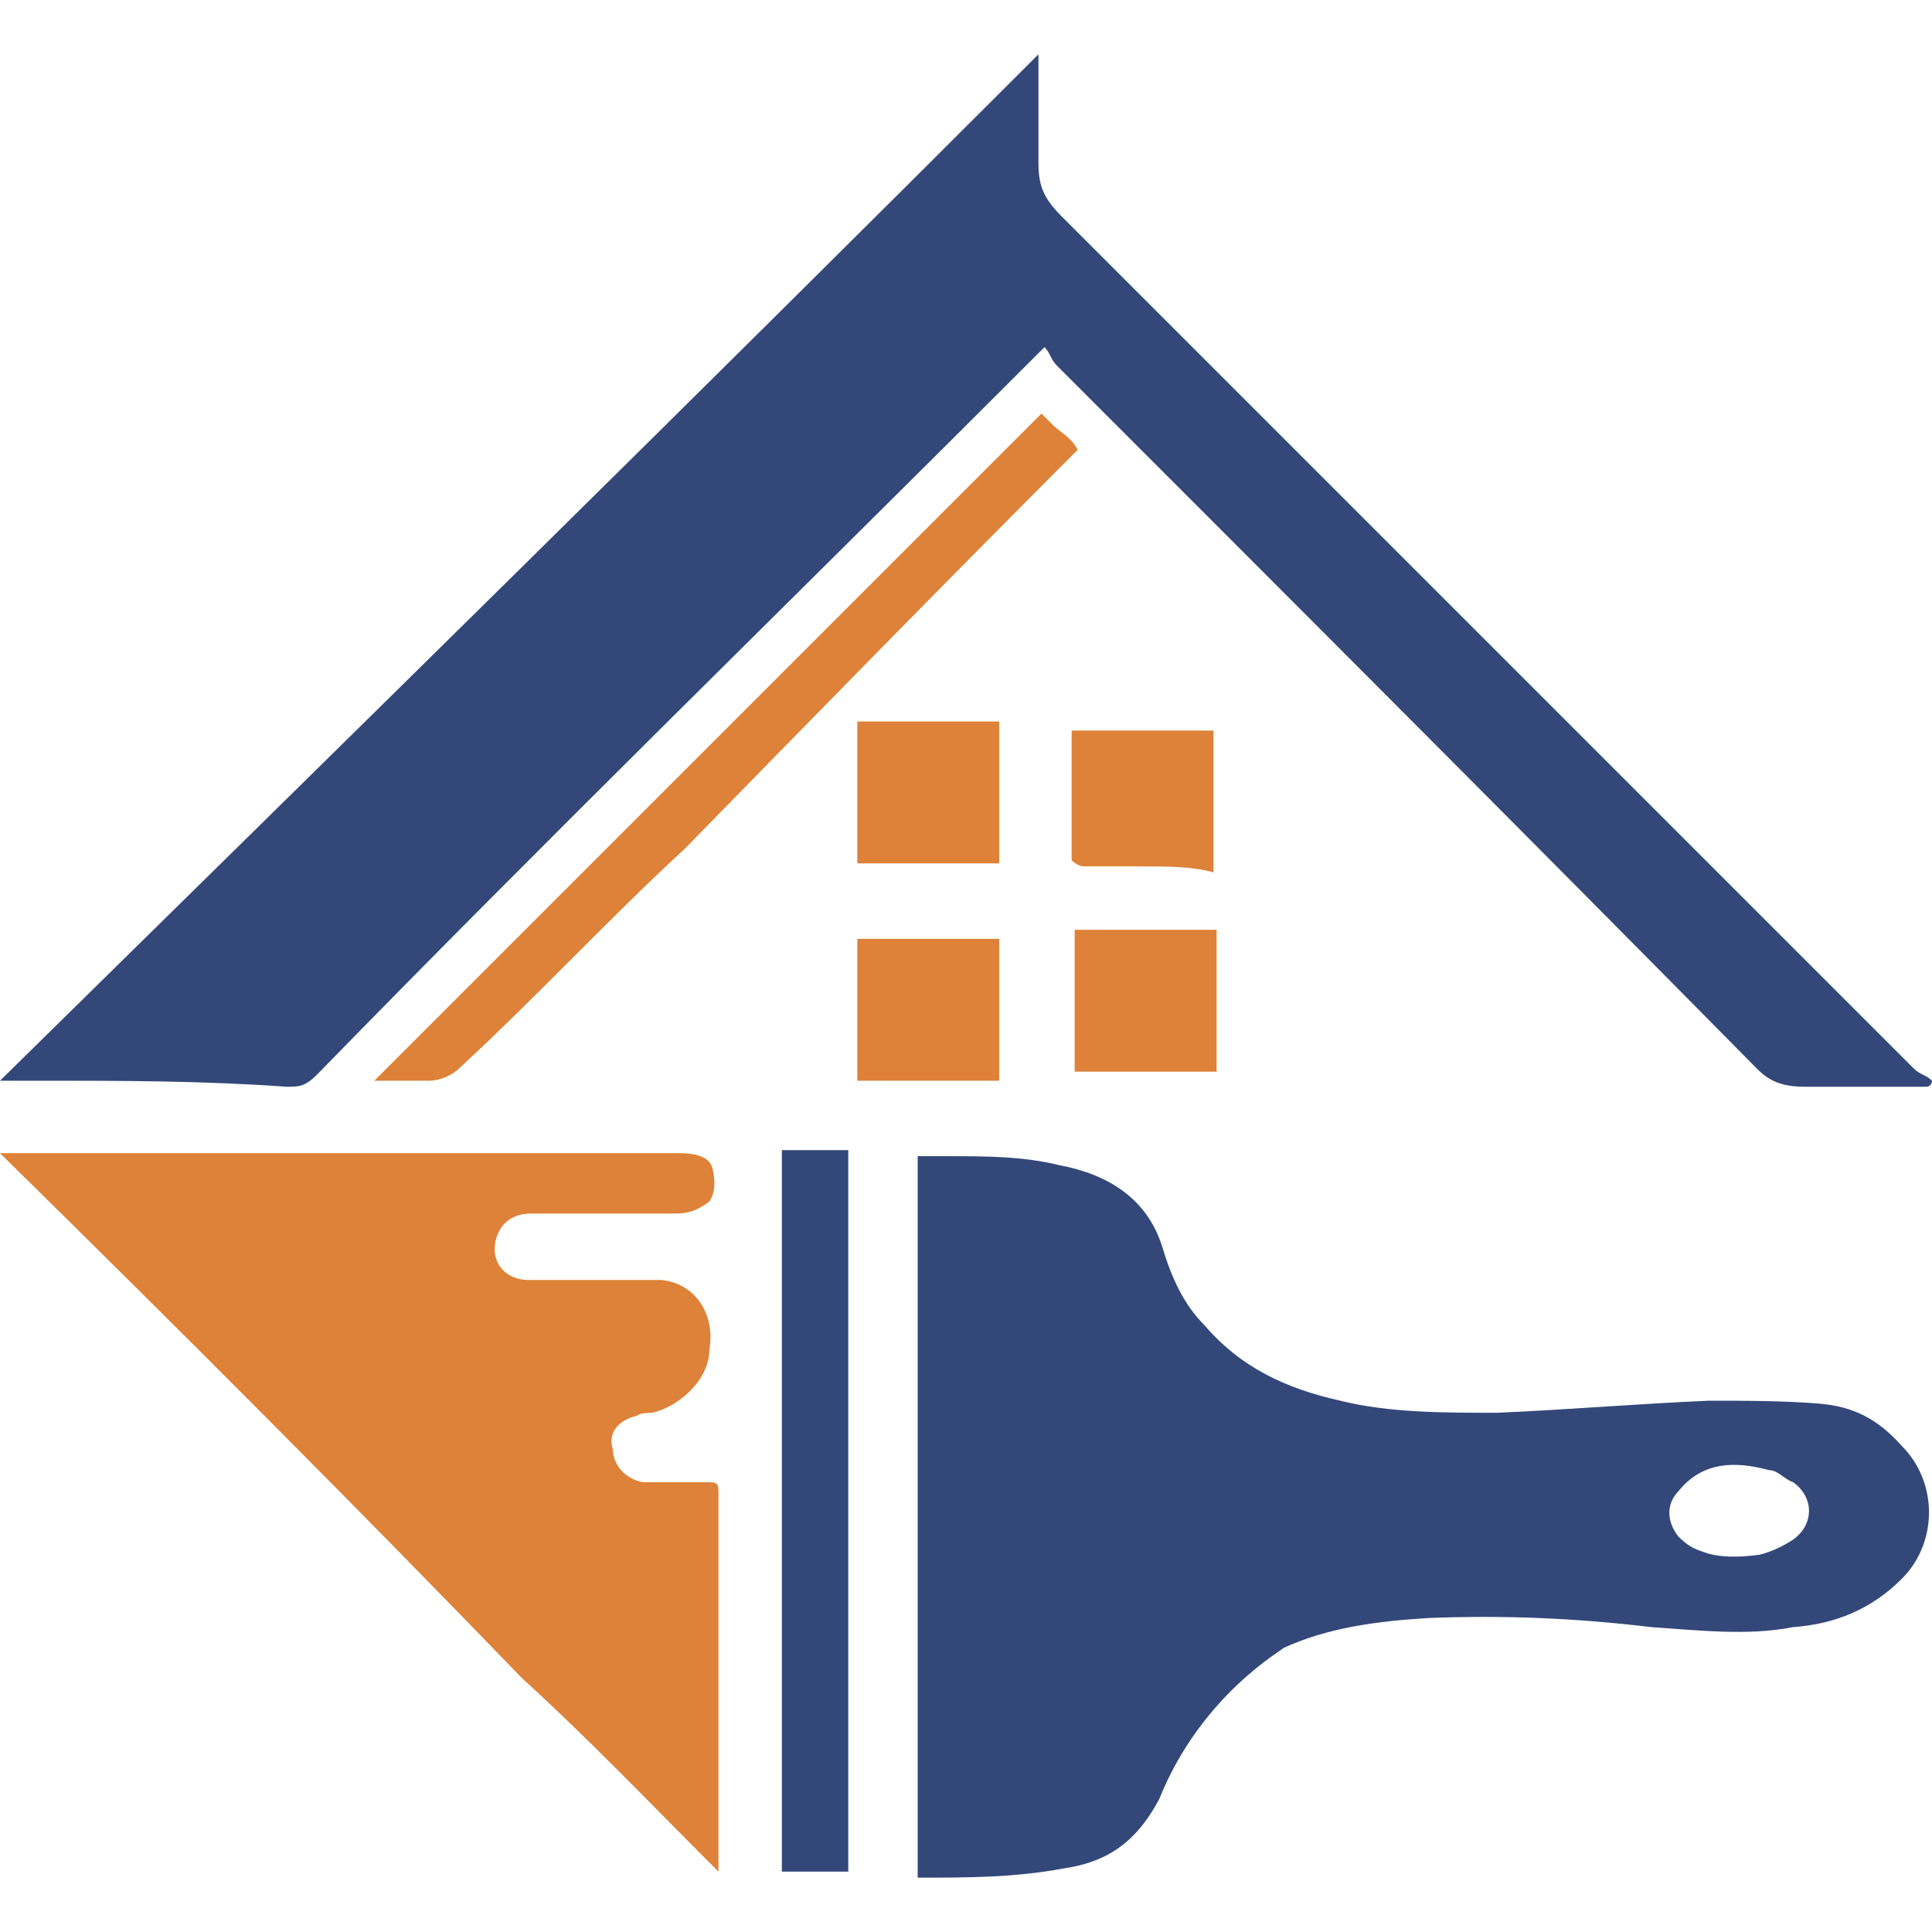
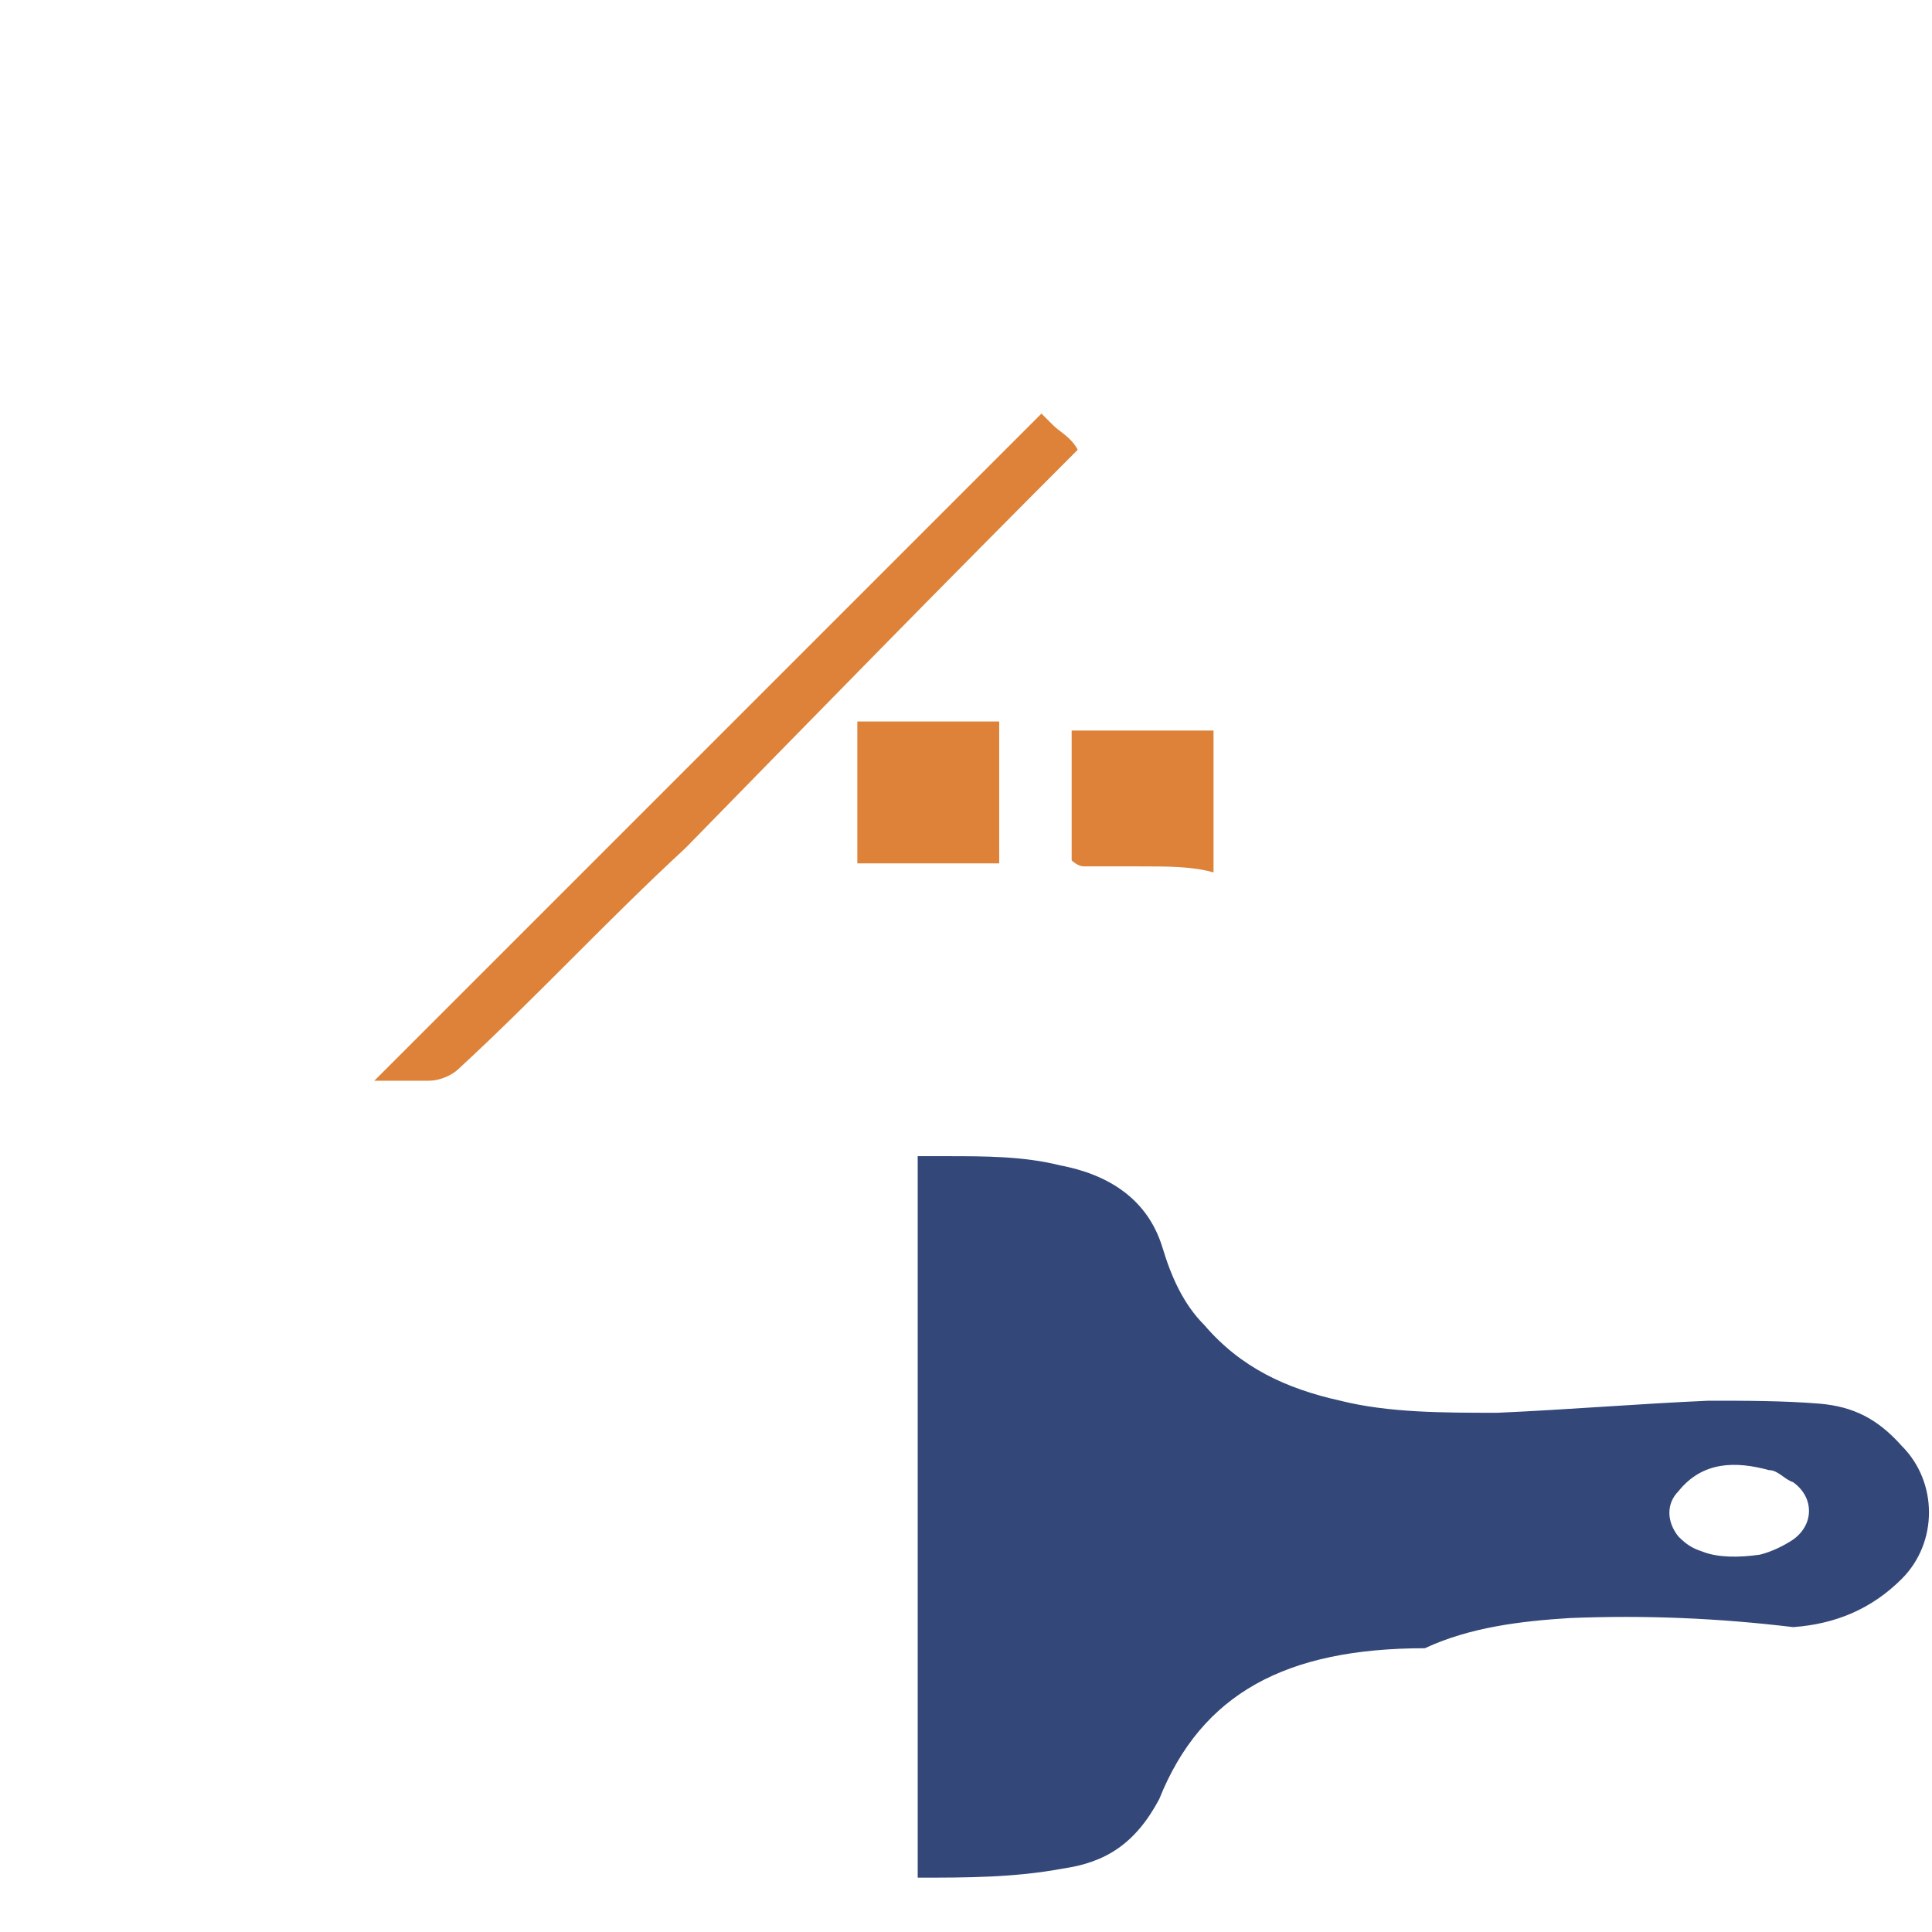
<svg xmlns="http://www.w3.org/2000/svg" version="1.1" id="Слой_1" x="0px" y="0px" viewBox="0 0 64 64" style="enable-background:new 0 0 64 64;" xml:space="preserve">
  <style type="text/css">
	.st0{fill:#334879;}
	.st1{fill:#DD8238;}
</style>
-   <path class="st0" d="M1.4,35.8c-0.4,0-0.8,0-1.4,0c11.7-11.5,23.1-22.7,34.4-34c0,1,0,2.2,0,3.6c0,0.8,0.2,1.2,0.8,1.8  c9.5,9.5,18.8,18.8,28.2,28.2c0.2,0.2,0.4,0.2,0.6,0.4c0,0,0,0.2-0.2,0.2c-1.4,0-2.6,0-4,0c-0.8,0-1.2-0.2-1.6-0.6  C50.6,27.7,42.7,19.8,35,12.1c-0.2-0.2-0.2-0.4-0.4-0.6c-0.2,0.2-0.4,0.4-0.6,0.6C26.1,20,18.2,27.7,10.5,35.6  C10.1,36,9.9,36,9.5,36C6.7,35.8,4,35.8,1.4,35.8z" />
  <path class="st1" d="M22.7,28.1c-2.6,2.4-4.9,4.9-7.5,7.3c-0.2,0.2-0.6,0.4-1,0.4c-0.6,0-1.2,0-1.8,0c7.3-7.3,14.6-14.6,22.1-22.1  c0,0,0.2,0.2,0.4,0.4c0.2,0.2,0.6,0.4,0.8,0.8C31.4,19.2,27.1,23.6,22.7,28.1z" />
  <path class="st1" d="M28.4,26.1c0-0.8,0-1.4,0-2.2c1.6,0,3.2,0,4.7,0c0,1.6,0,3.2,0,4.7c-1.6,0-3.2,0-4.7,0  C28.4,27.9,28.4,26.9,28.4,26.1z" />
  <path class="st1" d="M37.7,28.7c-0.6,0-1.2,0-1.8,0c-0.2,0-0.4-0.2-0.4-0.2c0-1.4,0-3,0-4.3c1.6,0,3.2,0,4.7,0c0,1.6,0,3.2,0,4.7  C39.5,28.7,38.7,28.7,37.7,28.7z" />
-   <path class="st1" d="M31,35.8c-0.8,0-1.6,0-2.6,0c0-1.6,0-3.2,0-4.7c1.6,0,3.2,0,4.7,0c0,1.6,0,3.2,0,4.7  C32.4,35.8,31.8,35.8,31,35.8z" />
-   <path class="st1" d="M35.6,34.6c0-1.2,0-2.4,0-3.6c0,0,0,0,0-0.2c1.6,0,3.2,0,4.7,0c0,1.6,0,3.2,0,4.7c-1.6,0-3.2,0-4.7,0  C35.6,35.4,35.6,35,35.6,34.6z" />
-   <path class="st0" d="M38.4,59.6c-0.8,1.5-1.8,2.1-3.2,2.3c-1.6,0.3-3.2,0.3-4.8,0.3c0-8,0-15.9,0-23.9c0.3,0,0.7,0,1,0  c1.2,0,2.5,0,3.7,0.3c1.6,0.3,2.9,1.1,3.4,2.7c0.3,1,0.7,1.9,1.4,2.6c1.2,1.4,2.7,2.1,4.5,2.5c1.6,0.4,3.4,0.4,5.2,0.4  c2.3-0.1,4.7-0.3,7-0.4c1.2,0,2.5,0,3.7,0.1c1.1,0.1,1.9,0.5,2.7,1.4c1.2,1.2,1.2,3.2,0,4.4c-1,1-2.2,1.5-3.6,1.6  c-1.5,0.3-3.2,0.1-4.7,0c-2.5-0.3-4.9-0.4-7.4-0.3c-1.6,0.1-3.3,0.3-4.8,1C42.6,54.6,39.8,56.1,38.4,59.6z M58.3,51.5  c0.4-0.1,0.8-0.3,1.1-0.5c0.7-0.5,0.7-1.4,0-1.9c-0.3-0.1-0.5-0.4-0.8-0.4c-1.1-0.3-2.2-0.3-3,0.7c-0.4,0.4-0.4,1,0,1.5  c0.3,0.3,0.5,0.4,0.8,0.5C56.9,51.6,57.6,51.6,58.3,51.5z" />
-   <path class="st1" d="M17.3,55.6C11.7,49.8,5.8,43.9,0,38.2c0.1,0,0.3,0,0.3,0c7.4,0,14.8,0,22.2,0c0.5,0,1,0.1,1.1,0.5  c0.1,0.4,0.1,0.8-0.1,1.1c-0.4,0.3-0.7,0.4-1.1,0.4c-0.7,0-1.2,0-1.9,0c-1,0-1.9,0-2.9,0c-0.7,0-1.1,0.4-1.2,1  c-0.1,0.7,0.4,1.2,1.1,1.2c1.2,0,2.5,0,3.6,0c0.3,0,0.5,0,0.8,0c1.1,0.1,1.8,1.1,1.6,2.3c0,1-1,1.9-1.9,2.1c-0.1,0-0.4,0-0.5,0.1  c-0.5,0.1-1,0.5-0.8,1.1c0,0.5,0.4,1,1,1.1c0.7,0,1.4,0,2.1,0c0.3,0,0.4,0,0.4,0.3c0,4.1,0,8.1,0,12.2c0,0.1,0,0.1,0,0.4  C21.5,59.7,19.5,57.6,17.3,55.6z" />
-   <path class="st0" d="M28.1,45.7c0,5.5,0,10.8,0,16.3c-0.7,0-1.5,0-2.2,0c0-8,0-15.9,0-23.9c0.7,0,1.4,0,2.2,0  C28.1,40.6,28.1,43.2,28.1,45.7z" />
+   <path class="st0" d="M38.4,59.6c-0.8,1.5-1.8,2.1-3.2,2.3c-1.6,0.3-3.2,0.3-4.8,0.3c0-8,0-15.9,0-23.9c0.3,0,0.7,0,1,0  c1.2,0,2.5,0,3.7,0.3c1.6,0.3,2.9,1.1,3.4,2.7c0.3,1,0.7,1.9,1.4,2.6c1.2,1.4,2.7,2.1,4.5,2.5c1.6,0.4,3.4,0.4,5.2,0.4  c2.3-0.1,4.7-0.3,7-0.4c1.2,0,2.5,0,3.7,0.1c1.1,0.1,1.9,0.5,2.7,1.4c1.2,1.2,1.2,3.2,0,4.4c-1,1-2.2,1.5-3.6,1.6  c-2.5-0.3-4.9-0.4-7.4-0.3c-1.6,0.1-3.3,0.3-4.8,1C42.6,54.6,39.8,56.1,38.4,59.6z M58.3,51.5  c0.4-0.1,0.8-0.3,1.1-0.5c0.7-0.5,0.7-1.4,0-1.9c-0.3-0.1-0.5-0.4-0.8-0.4c-1.1-0.3-2.2-0.3-3,0.7c-0.4,0.4-0.4,1,0,1.5  c0.3,0.3,0.5,0.4,0.8,0.5C56.9,51.6,57.6,51.6,58.3,51.5z" />
</svg>